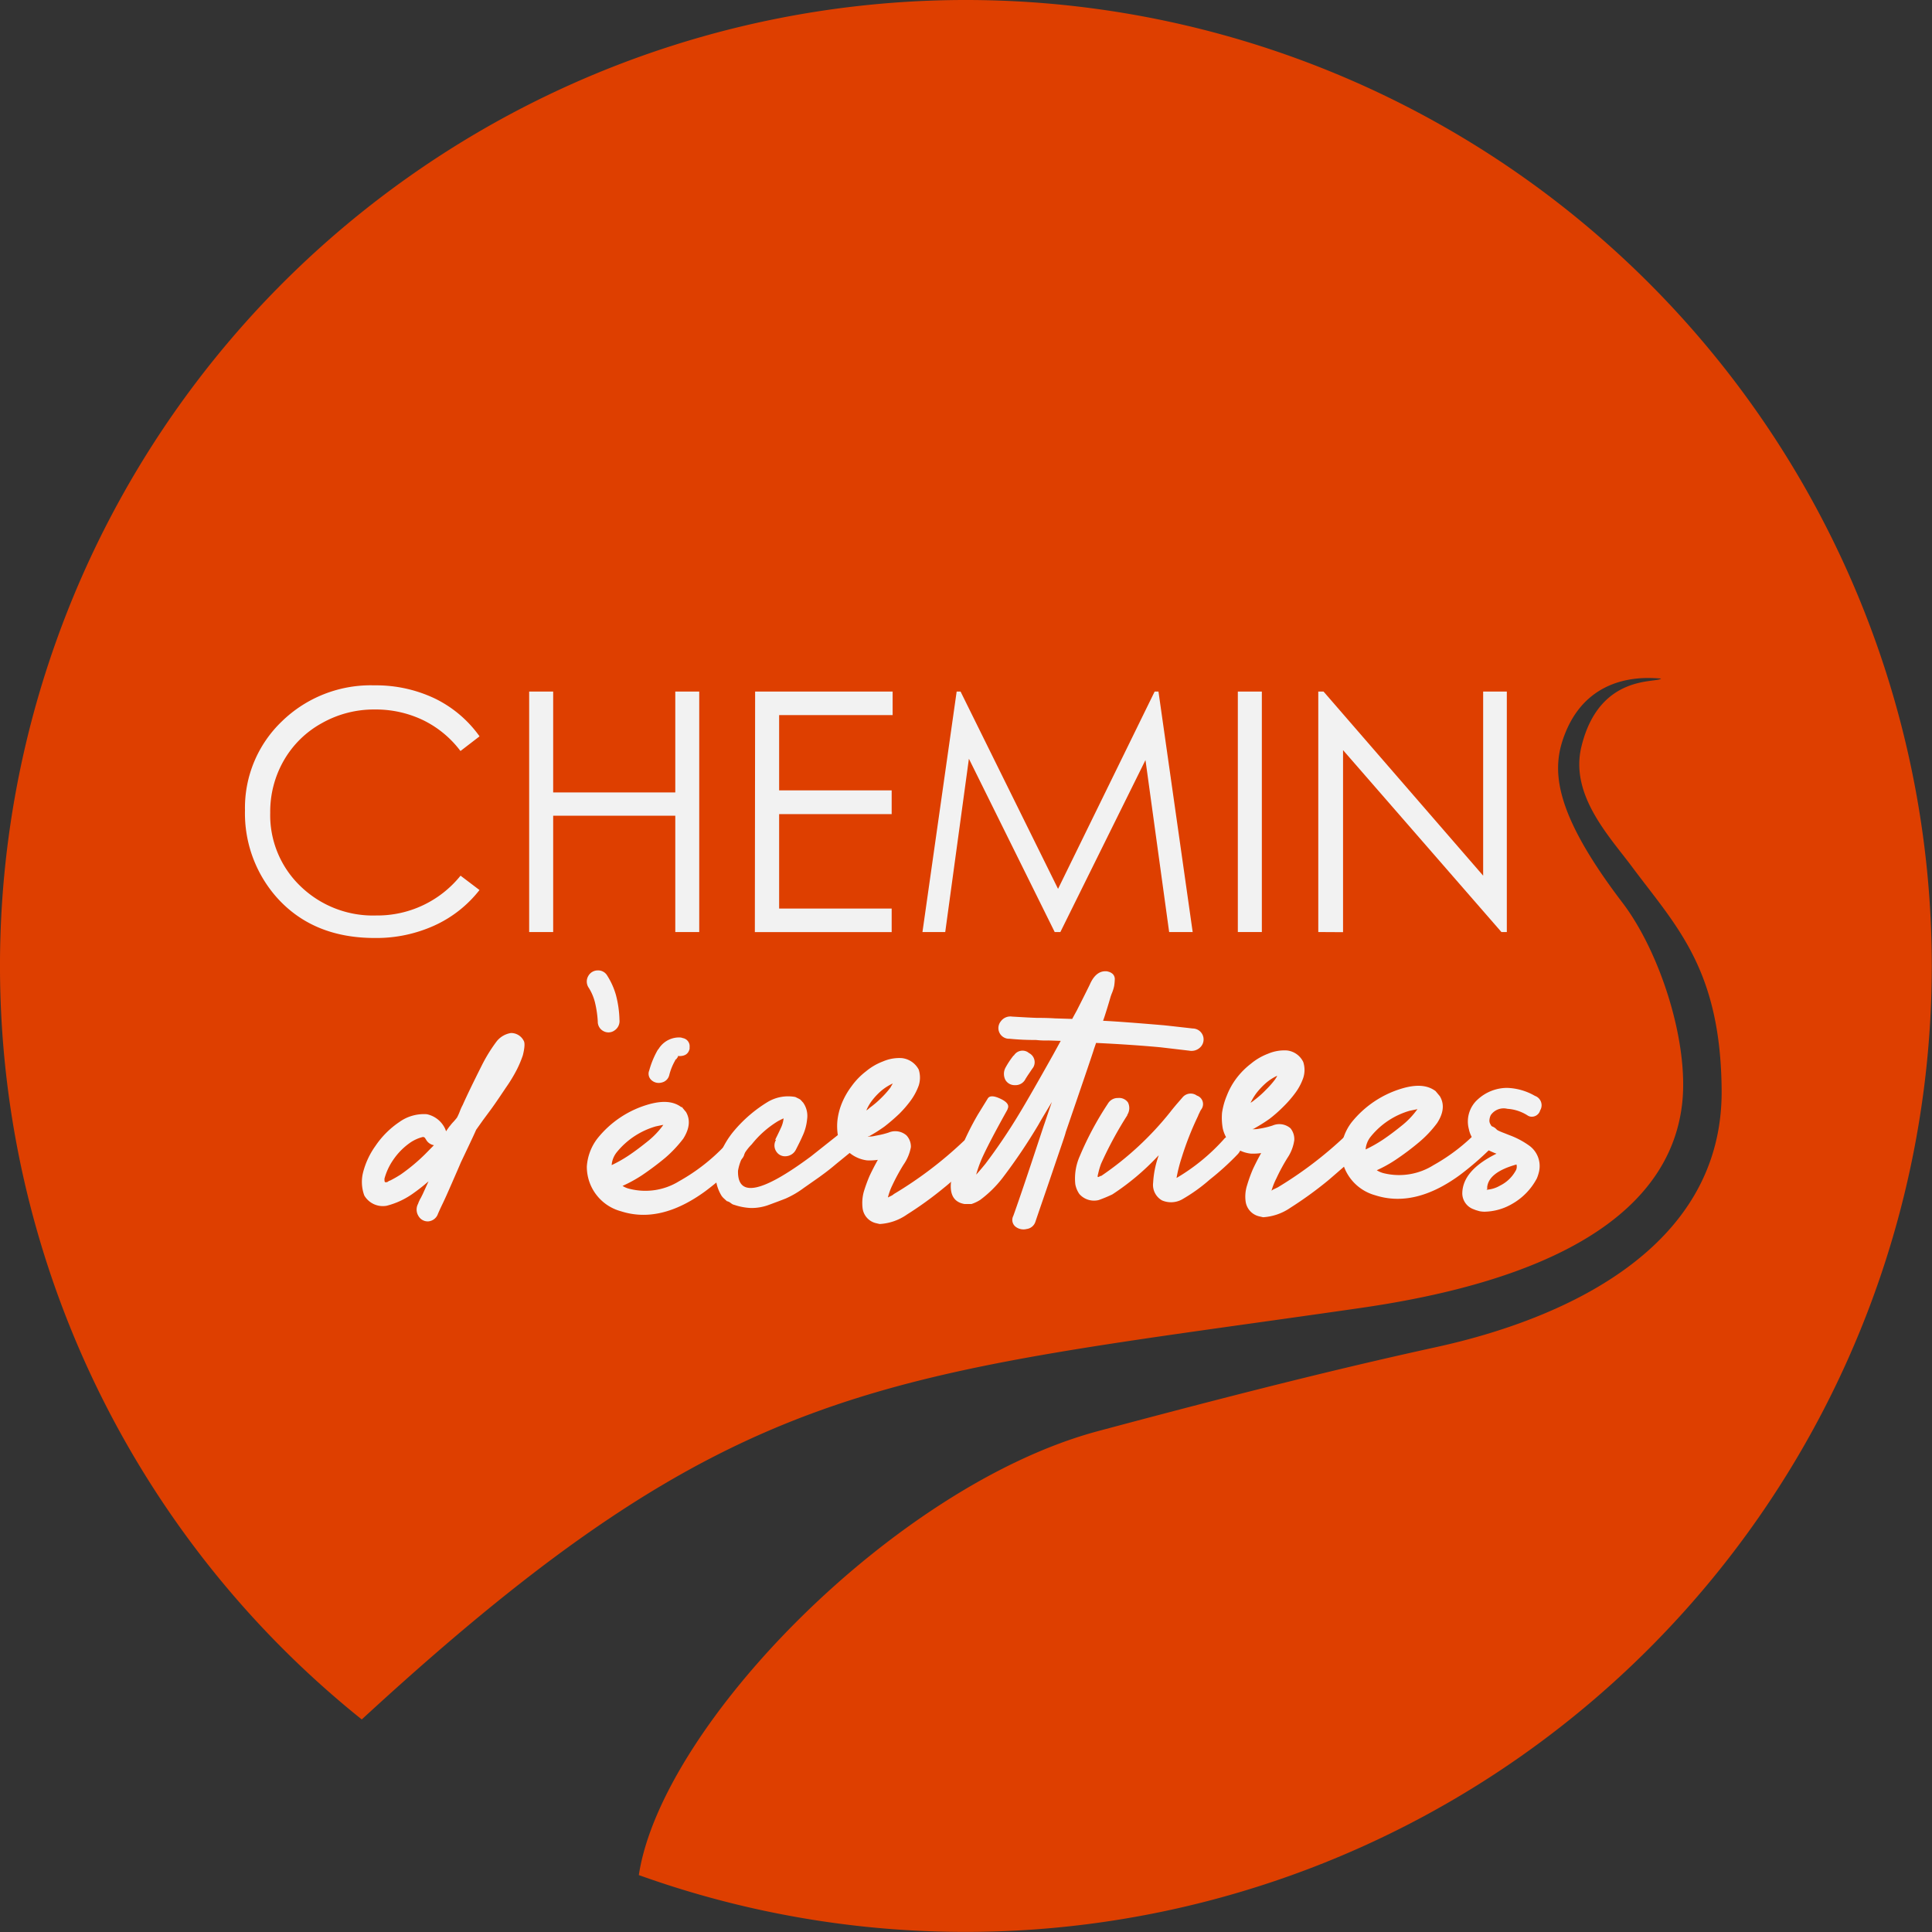
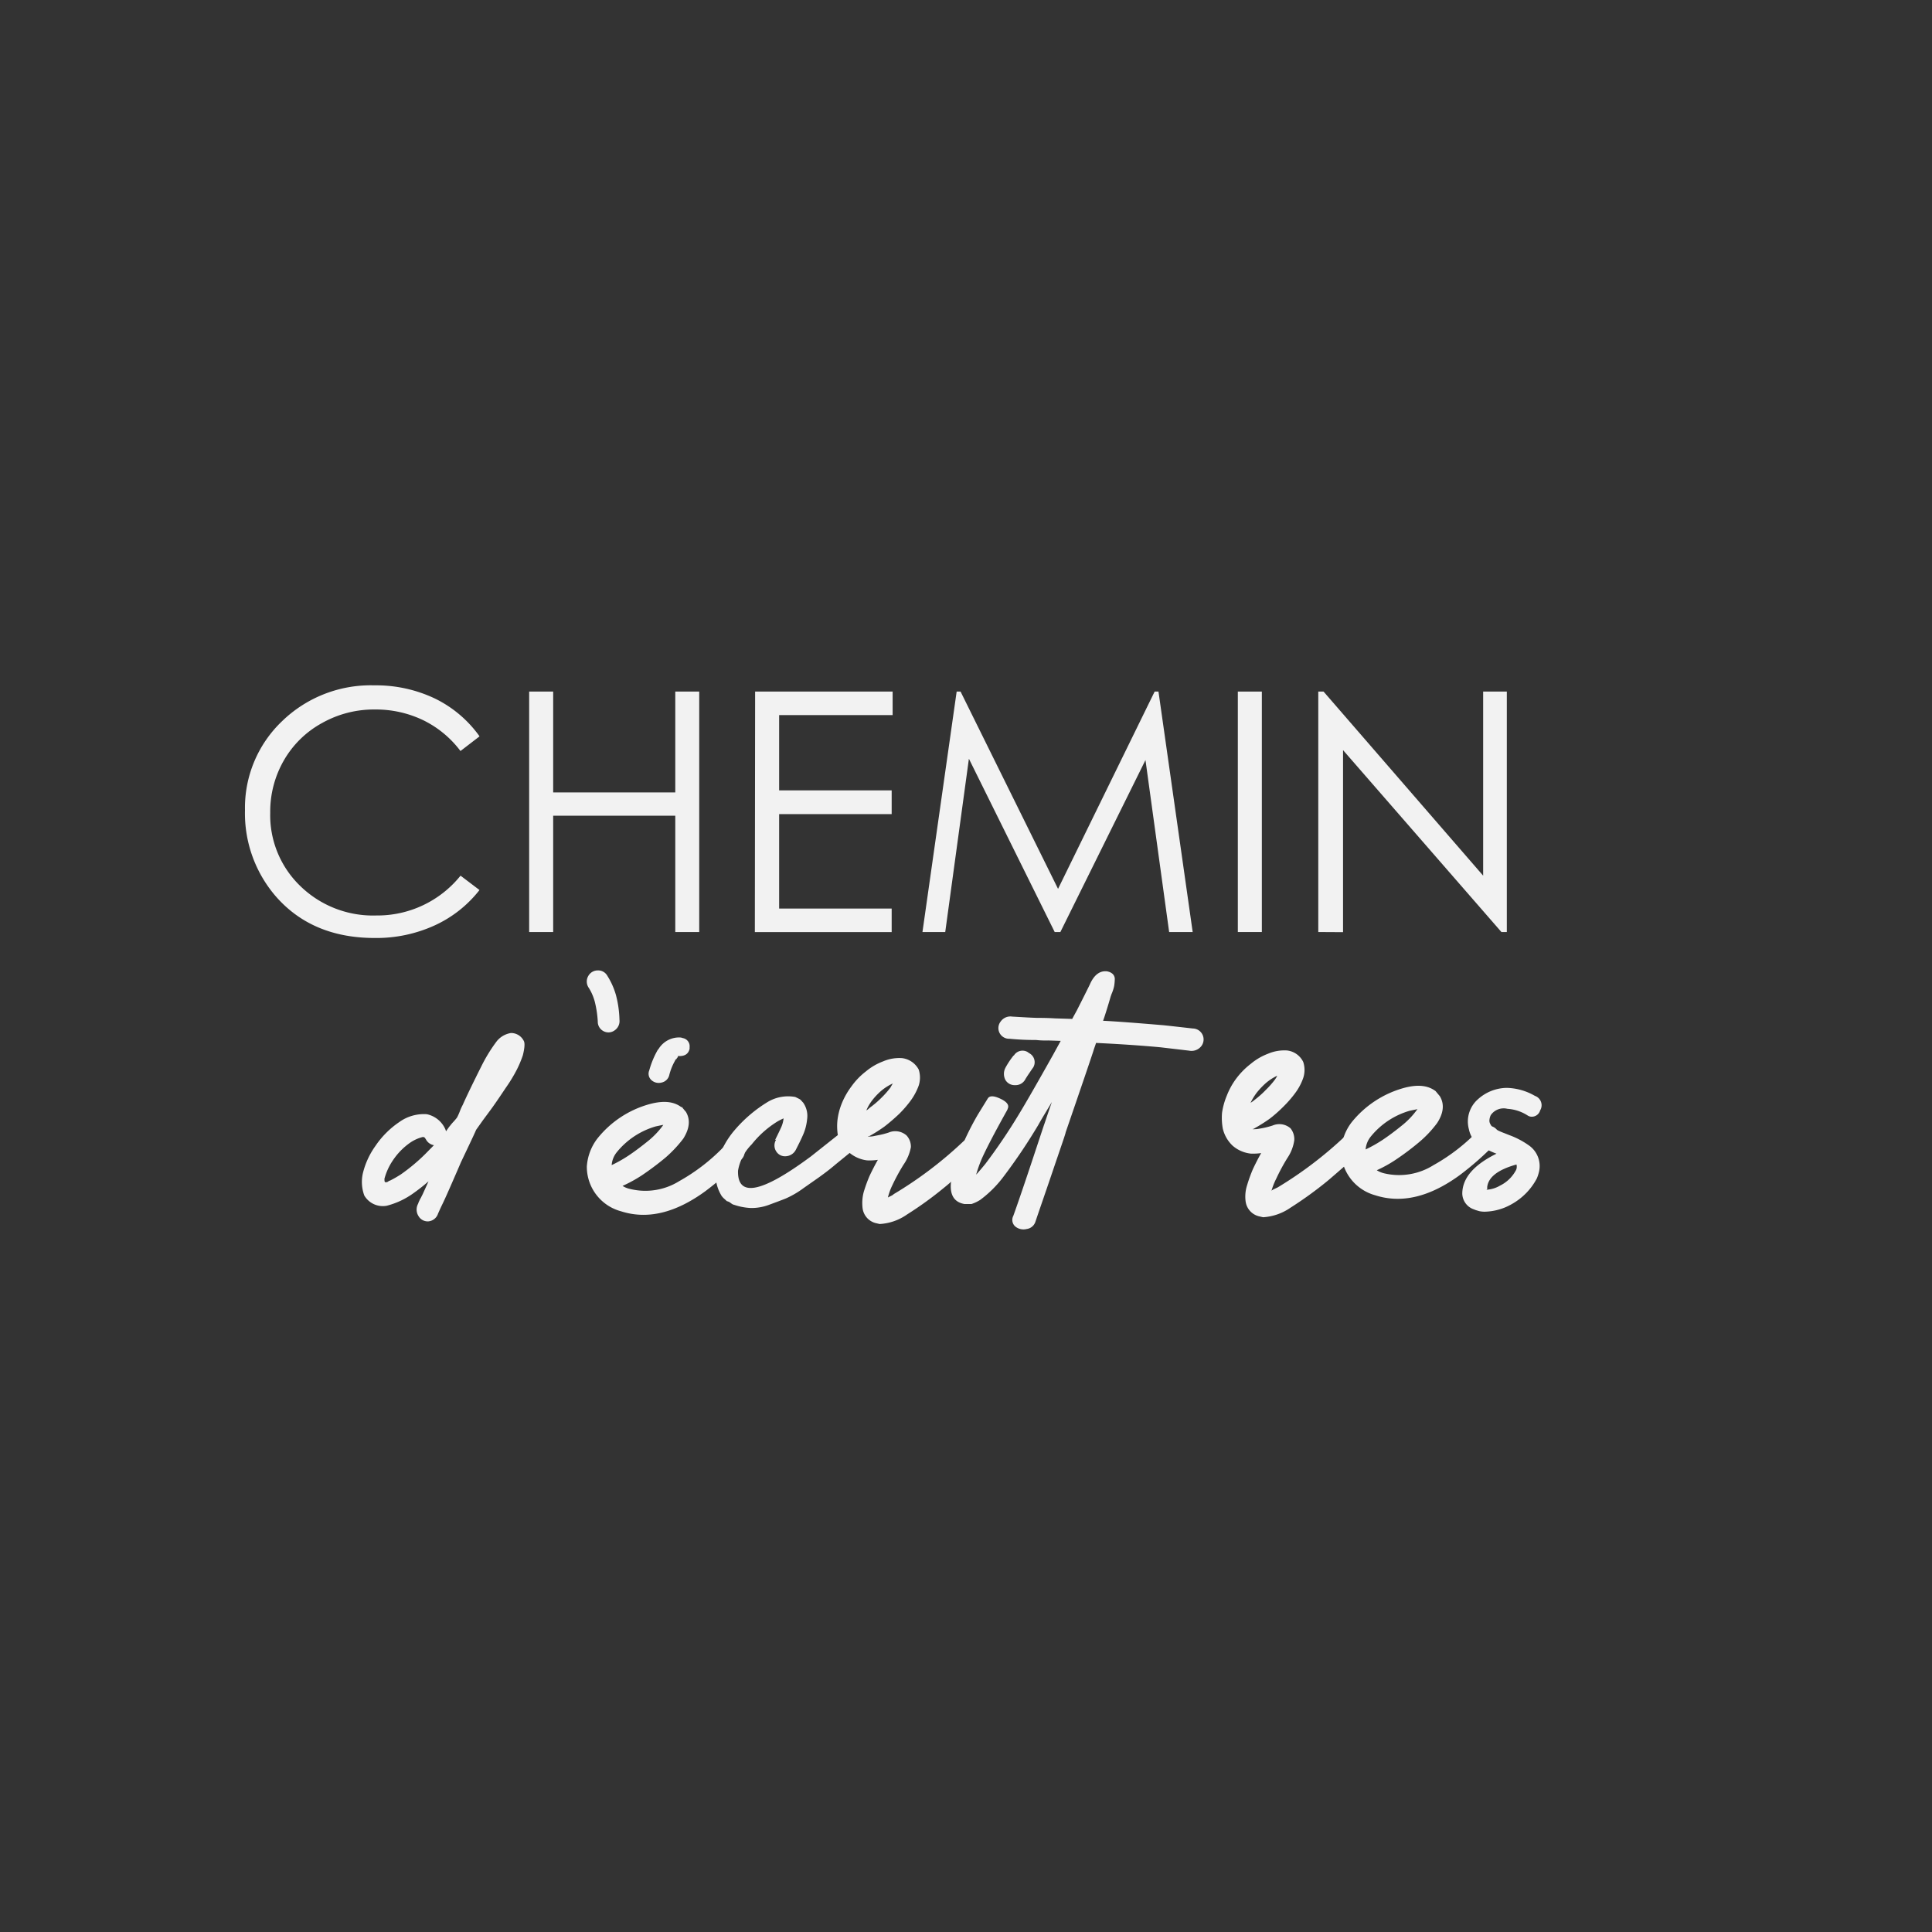
<svg xmlns="http://www.w3.org/2000/svg" viewBox="0 0 282.41 282.41">
  <rect x="0" y="0" width="282.41" height="282.41" fill="#333333" stroke="none" />
  <defs>
    <style>.cls-1{fill:#de3f00;}.cls-2{fill:#f2f2f2;}</style>
  </defs>
  <title>chemin-ecritures</title>
  <g id="Calque_2" data-name="Calque 2">
    <g id="Calque_1-2" data-name="Calque 1">
      <g id="Calque_2-2" data-name="Calque 2">
        <g id="svg8">
          <g id="layer1">
            <g id="g3721">
              <g id="g3723">
                <g id="g3725">
                  <g id="g3731">
-                     <path id="path3733" class="cls-1" d="M141.21,0A141.18,141.18,0,0,0,52.88,251.34c55.1-50.75,75.85-50,146.22-60.18,34.39-5,45.31-17.41,46.77-29.69,1.08-9-3.19-22.27-8.7-29.51-10.39-13.63-10.35-19.75-8.42-24.67,3.84-9.84,13.61-8,14.06-8.12-.43.76-9-.86-11.64,9.94-1.75,7.1,4.12,13.19,7.41,17.62,6.45,8.66,12.93,14.91,13.08,32.58.2,23.6-23.85,33.68-41.62,37.58-10.43,2.29-23.76,5.4-49.56,12.31-29.62,7.94-63.77,43-67.1,64.89a141.27,141.27,0,0,0,189-132.88h0A141.22,141.22,0,0,0,141.21,0" />
-                   </g>
+                     </g>
                </g>
              </g>
              <g id="g3767">
                <g id="g3769">
                  <g id="g3811">
                    <path id="path3813" class="cls-2" d="M70.08,107.65l-2.77,2.13a15.1,15.1,0,0,0-5.5-4.53,16,16,0,0,0-7-1.54,15.44,15.44,0,0,0-7.77,2,14.38,14.38,0,0,0-5.54,5.43,15,15,0,0,0-2,7.65,14.38,14.38,0,0,0,4.4,10.73,15.23,15.23,0,0,0,11.1,4.3A15.59,15.59,0,0,0,67.32,128l2.77,2.1a17.59,17.59,0,0,1-6.55,5.17,20.51,20.51,0,0,1-8.76,1.84q-9.2,0-14.52-6.15a18.56,18.56,0,0,1-4.45-12.52,17.48,17.48,0,0,1,5.4-13,18.61,18.61,0,0,1,13.52-5.26,20,20,0,0,1,8.87,1.94,17.29,17.29,0,0,1,6.48,5.49" />
                  </g>
                  <g id="g3815">
                    <path id="path3817" class="cls-2" d="M77.35,101.09h3.51v14.74H98.71V101.09h3.5v35.15h-3.5v-17H80.86v17H77.35Z" />
                  </g>
                  <g id="g3819">
                    <path id="path3821" class="cls-2" d="M110.38,101.09h20.1v3.44H113.89v11h16.45V119H113.89v13.81h16.45v3.44h-20Z" />
                  </g>
                  <g id="g3823">
                    <path id="path3825" class="cls-2" d="M134.84,136.24l5-35.15h.57l14.25,28.84,14.12-28.84h.56l5,35.15H170.9l-3.46-25.14L155,136.24h-.83l-12.54-25.33-3.46,25.33Z" />
                  </g>
                  <path id="path3827" class="cls-2" d="M180.94,101.09h3.51v35.15h-3.51Z" />
                  <g id="g3829">
                    <path id="path3831" class="cls-2" d="M192.7,136.24V101.09h.77L216.8,128V101.09h3.46v35.15h-.79l-23.15-26.59v26.61Z" />
                  </g>
                </g>
              </g>
              <g id="g3839">
                <g id="g3841">
                  <g id="g3847">
                    <path id="path3849" class="cls-2" d="M99.8,151.74a1.21,1.21,0,0,1,1,1.35,1.42,1.42,0,0,1,0,.22c-.18.78-.75,1.13-1.73,1.05.08.07,0,.19-.16.37,0,0,0,.07-.11.13s-.1.1-.1.14a8.36,8.36,0,0,0-.87,2.15,1.45,1.45,0,0,1-1.12,1.09,1.58,1.58,0,0,1-1.46-.33,1.25,1.25,0,0,1-.35-1.43,12.91,12.91,0,0,1,1.24-3,1.64,1.64,0,0,0,.2-.26,2.43,2.43,0,0,1,.24-.32,3.52,3.52,0,0,1,2.79-1.25,1.27,1.27,0,0,1,.43.09M97,164.41l-1.14.24a11.4,11.4,0,0,0-5.69,3.76,3.39,3.39,0,0,0-.76,1.9,19.67,19.67,0,0,0,2.49-1.41c.91-.61,1.92-1.37,3-2.25a12.23,12.23,0,0,0,2-2.13v-.06Zm2.66-2.61q.54.67.6.72c.68,1.14.55,2.44-.38,3.92a18.43,18.43,0,0,1-2.6,2.77c-1.09.91-2.24,1.77-3.42,2.57A20.46,20.46,0,0,1,91,173.35a3.28,3.28,0,0,0,1.08.44,9.37,9.37,0,0,0,7.21-1.14,28,28,0,0,0,6.67-5.19,1.63,1.63,0,0,1,1.63-.53,1.52,1.52,0,0,1,1.19.94,1.56,1.56,0,0,1-.33,1.52,43.23,43.23,0,0,1-5.37,4.75q-6.55,4.77-12.3,2.92a6.74,6.74,0,0,1-5-6.53,7.52,7.52,0,0,1,1.53-4.09A14.75,14.75,0,0,1,95,161.38c2-.53,3.49-.38,4.61.47" />
                  </g>
                  <g id="g3851">
                    <path id="path3853" class="cls-2" d="M129.56,176h0Zm.93-17.59h-.06a7.6,7.6,0,0,0-1.57,1,9.49,9.49,0,0,0-1.41,1.49,6.37,6.37,0,0,0-.81,1.41,1.37,1.37,0,0,0,.29-.2l.25-.22a13.58,13.58,0,0,0,1.68-1.44,13.17,13.17,0,0,0,1.35-1.54c0-.07.08-.16.14-.26a.6.6,0,0,1,.14-.21m-17.19,8.19c.44-.88.7-1.43.81-1.68a4.22,4.22,0,0,0,.43-1.47c-.29.13-.58.27-.86.43a14.55,14.55,0,0,0-3.8,3.37,7.11,7.11,0,0,0-2,3.85q-.15,5.94,10.68-2.11l3.91-3.1a8.43,8.43,0,0,1-.06-2.13,9.61,9.61,0,0,1,.65-2.53,11.19,11.19,0,0,1,1.41-2.47,10.24,10.24,0,0,1,2.12-2.19,8.64,8.64,0,0,1,2.49-1.45,6,6,0,0,1,2.76-.48,3.18,3.18,0,0,1,2.45,1.67,3.78,3.78,0,0,1,0,2.35,8.79,8.79,0,0,1-1.15,2.16,16.43,16.43,0,0,1-1.73,2c-.68.64-1.38,1.25-2.12,1.82a22.21,22.21,0,0,1-2.21,1.4H127c-.07,0-.1,0-.1.06l.1,0h.25a3.2,3.2,0,0,0,.62-.09l.46-.09a12,12,0,0,0,1.57-.4,2.49,2.49,0,0,1,2.61.42,2.42,2.42,0,0,1,.64,1.71,6.56,6.56,0,0,1-1.08,2.57,29,29,0,0,0-1.63,3,8.71,8.71,0,0,0-.65,1.79l.44-.22a1.52,1.52,0,0,0,.43-.28,57.93,57.93,0,0,0,10-7.55c.79-.78,1.53-.85,2.22-.2a1.7,1.7,0,0,1,.16,2.24l-.49.58c-.07.07-.69.63-1.87,1.68s-2.06,1.83-2.68,2.32a52.2,52.2,0,0,1-5.42,3.92,7.68,7.68,0,0,1-4,1.39l-.64-.15a2.58,2.58,0,0,1-1.85-2.15,6.27,6.27,0,0,1,.17-2.4,22.19,22.19,0,0,1,.86-2.36c.4-.84.8-1.61,1.2-2.32a8.27,8.27,0,0,1-1.57.08,5,5,0,0,1-2.55-1.09l-2,1.63c-1.17,1-2,1.57-2.41,1.88l-2.3,1.61a13.61,13.61,0,0,1-2.63,1.54c-.65.26-1.46.56-2.41.91a7.27,7.27,0,0,1-2.69.48,8.71,8.71,0,0,1-2.43-.46,1,1,0,0,1-.34-.14l-.35-.25a1.32,1.32,0,0,0-.39-.15l-.38-.35a2.46,2.46,0,0,1-.38-.41,5.93,5.93,0,0,1-.76-4.37,8.89,8.89,0,0,1,.22-.89,12.48,12.48,0,0,1,2.44-4.37,20,20,0,0,1,4.86-4.13,5.82,5.82,0,0,1,4-.71l.35.17.35.18.25.25a1.29,1.29,0,0,0,.19.21,3.37,3.37,0,0,1,.59,2.44,7.4,7.4,0,0,1-.7,2.52c-.18.42-.49,1.05-.92,1.89a1.75,1.75,0,0,1-1.44,1,1.51,1.51,0,0,1-1.46-.71,1.58,1.58,0,0,1,0-1.72" />
                  </g>
                  <g id="g3855">
                    <path id="path3857" class="cls-2" d="M148.21,154.28a1.48,1.48,0,0,1,2-.5l.22.16a1.49,1.49,0,0,1,.65,2,1.73,1.73,0,0,1-.19.28l-.43.64c-.22.32-.4.6-.55.84a1.61,1.61,0,0,1-1.54.92,1.54,1.54,0,0,1-1.41-.77,1.93,1.93,0,0,1,0-1.75,11.93,11.93,0,0,1,1.19-1.8M161.84,142a1.47,1.47,0,0,1,.84.4,1.05,1.05,0,0,1,.27.83,8.08,8.08,0,0,1-.08.86,5.76,5.76,0,0,1-.3,1c-.09.21-.17.43-.24.65-.11.39-.29,1-.52,1.74s-.42,1.34-.57,1.73c2,.1,4.88.32,8.79.65.82.08,2.28.25,4.33.48a1.6,1.6,0,0,1,1.2,2.63,1.82,1.82,0,0,1-1.74.61l-4.17-.49q-4.18-.39-9.43-.64c-.05.14-.11.33-.2.58s-.15.44-.19.58q-.65,2-4.06,11.92c0,.17-.65,2-1.85,5.54s-2.06,6-2.59,7.58a1.55,1.55,0,0,1-1.26,1,1.88,1.88,0,0,1-1.65-.36,1.27,1.27,0,0,1-.3-1.56c.54-1.5,1.4-4,2.58-7.54l1.87-5.64c.14-.38.34-1,.59-1.73s.46-1.35.6-1.74l-1,1.67c-.46.76-.79,1.33-1,1.71a82.15,82.15,0,0,1-5.21,7.72,16.7,16.7,0,0,1-3.25,3.2A5.64,5.64,0,0,1,142,176h-1c-1.49-.25-2.16-1.28-2-3.09a17.3,17.3,0,0,1,1.31-4.62,40.6,40.6,0,0,1,2.66-5.42l1.4-2.27c.26-.46.87-.46,1.85,0s1.33.94,1.08,1.47a.29.29,0,0,1-.05.13c0,.06-.06.09-.06.13-1.88,3.37-3.12,5.77-3.73,7.17a19.11,19.11,0,0,0-.77,2.2c.33-.35.78-.88,1.36-1.59a83.33,83.33,0,0,0,4.93-7.3q1.41-2.31,4.94-8.6l1.13-2.06-1.81-.06a12.33,12.33,0,0,1-1.81-.07,37.59,37.59,0,0,1-3.86-.18,1.56,1.56,0,0,1-1.29-2.53,1.73,1.73,0,0,1,1.67-.71c1.7.1,2.93.17,3.69.19.58,0,1.43,0,2.55.07l2.54.08.33-.61.33-.6c.86-1.69,1.49-2.95,1.9-3.79.64-1.48,1.53-2.12,2.65-1.94" />
                  </g>
                  <g id="g3859">
-                     <path id="path3861" class="cls-2" d="M164.8,163a54.79,54.79,0,0,0-3.85,7.11,10.75,10.75,0,0,0-.43,1.47c-.07.25-.09.39-.05.45s.14,0,.32-.09a.21.21,0,0,1,.13-.05.18.18,0,0,0,.14-.06,45.69,45.69,0,0,0,10-9.28c.18-.24.47-.59.86-1.06l.92-1.06a1.55,1.55,0,0,1,2.12-.28,1.3,1.3,0,0,1,.83,1.64,1.22,1.22,0,0,1-.18.36,2.19,2.19,0,0,0-.27.5,3.06,3.06,0,0,0-.22.49,44.16,44.16,0,0,0-2.38,6.05,22,22,0,0,0-.76,3,29.11,29.11,0,0,0,6.88-5.62,1.57,1.57,0,0,1,1.55-.58,1.24,1.24,0,0,1,1.08.94,2.18,2.18,0,0,1-.57,1.79,39.92,39.92,0,0,1-4.09,3.71,24.53,24.53,0,0,1-4.09,2.92,3.34,3.34,0,0,1-2.88.12,2.6,2.6,0,0,1-1.3-2.59,14,14,0,0,1,.82-4l-.11.1a36.15,36.15,0,0,1-6.67,5.61,20.54,20.54,0,0,1-2,.83,2.85,2.85,0,0,1-2.82-.88,3.64,3.64,0,0,1-.6-1.45,8.05,8.05,0,0,1,.65-4.08,46.58,46.58,0,0,1,4.12-7.69,1.66,1.66,0,0,1,1.49-.82,1.57,1.57,0,0,1,1.44.65,1.84,1.84,0,0,1-.11,1.83" />
-                   </g>
+                     </g>
                  <g id="g3863">
                    <path id="path3865" class="cls-2" d="M186.7,157.29h-.1a7.33,7.33,0,0,0-1.53,1,11,11,0,0,0-1.41,1.49,9,9,0,0,0-.86,1.42,4.12,4.12,0,0,0,.6-.43,13.89,13.89,0,0,0,1.62-1.44,13.26,13.26,0,0,0,1.36-1.54Zm-2.27,11.25a8.33,8.33,0,0,1-1.58.09,4.84,4.84,0,0,1-2.65-1.14,5,5,0,0,1-1.46-2.53,8.81,8.81,0,0,1-.11-2.29,10.48,10.48,0,0,1,.7-2.52,10.62,10.62,0,0,1,1.36-2.47,11.2,11.2,0,0,1,2.16-2.19,8.72,8.72,0,0,1,2.5-1.46,6.09,6.09,0,0,1,2.76-.48,3,3,0,0,1,2.39,1.68,3.74,3.74,0,0,1,0,2.34,8.13,8.13,0,0,1-1.14,2.16,16.43,16.43,0,0,1-1.73,2,19.85,19.85,0,0,1-2.06,1.82,24.51,24.51,0,0,1-2.23,1.4.14.14,0,0,1-.11.06c-.07,0-.11,0-.11.05h.28A3.2,3.2,0,0,0,184,165l.46-.08a12,12,0,0,0,1.57-.4,2.49,2.49,0,0,1,2.61.41,2.52,2.52,0,0,1,.55,1.75,6.19,6.19,0,0,1-1,2.58,27.93,27.93,0,0,0-1.62,3,10.26,10.26,0,0,0-.71,1.79,1.92,1.92,0,0,1,.46-.27l.46-.22a57.4,57.4,0,0,0,9.92-7.56c.8-.78,1.54-.84,2.23-.2a1.67,1.67,0,0,1,.21,2.24l-.48.58q-4.29,3.75-4.61,4a56.08,56.08,0,0,1-5.42,3.92,7.86,7.86,0,0,1-4,1.39l-.65-.15a2.59,2.59,0,0,1-1.9-2.15,5.41,5.41,0,0,1,.22-2.4,21.58,21.58,0,0,1,.86-2.37c.4-.84.79-1.61,1.2-2.32" />
                  </g>
                  <g id="g3867">
                    <path id="path3869" class="cls-2" d="M207.21,162.13l-1.13.23a11.38,11.38,0,0,0-5.7,3.77,3.39,3.39,0,0,0-.76,1.89,19.79,19.79,0,0,0,2.5-1.41c.9-.6,1.91-1.36,3-2.25a11.89,11.89,0,0,0,2-2.13v0Zm2.66-2.61.6.72c.68,1.13.56,2.44-.39,3.91a16.24,16.24,0,0,1-2.6,2.77,38.5,38.5,0,0,1-3.41,2.57,19,19,0,0,1-2.82,1.57,3.53,3.53,0,0,0,1.08.45,9.45,9.45,0,0,0,7.22-1.2,27.73,27.73,0,0,0,6.66-5.19,1.63,1.63,0,0,1,1.63-.53,1.52,1.52,0,0,1,1.19.94,1.56,1.56,0,0,1-.33,1.52,43.14,43.14,0,0,1-5.36,4.75q-6.56,4.77-12.31,2.92a6.79,6.79,0,0,1-5-6.54,7.54,7.54,0,0,1,1.52-4.1,14.88,14.88,0,0,1,7.7-5.06c2-.53,3.48-.37,4.61.48" />
                  </g>
                  <g id="g3871">
                    <path id="path3873" class="cls-2" d="M217.28,173.91a4.41,4.41,0,0,0,2-.61,5.24,5.24,0,0,0,2.22-2.08,1.18,1.18,0,0,0,.17-1q-4.06,1.13-4.28,3.32a1.28,1.28,0,0,1,0,.27Zm3.3-8a12,12,0,0,1,2.82,1.46,3.68,3.68,0,0,1,1.52,4.08,5.79,5.79,0,0,1-.27.8A9.22,9.22,0,0,1,221,176a8.28,8.28,0,0,1-4,1.12,3.84,3.84,0,0,1-.76-.08l-.41-.12a2.09,2.09,0,0,1-.35-.13,2.49,2.49,0,0,1-1.73-2.3q0-3.39,5-5.85a11.4,11.4,0,0,1-3-1.65c-.07-.07-.21-.24-.44-.51a3.77,3.77,0,0,1-.59-1.4,4.32,4.32,0,0,1,1.3-4.38,6.39,6.39,0,0,1,4.23-1.68,8.65,8.65,0,0,1,4.12,1.17,1.45,1.45,0,0,1,.89,1.85,1.66,1.66,0,0,1-.13.27,1.26,1.26,0,0,1-1.41.91,1.09,1.09,0,0,1-.38-.14,6.2,6.2,0,0,0-3-1,2.28,2.28,0,0,0-2.43.93,2.09,2.09,0,0,0-.19.69,1,1,0,0,0,.1.56,4,4,0,0,0,.27.44,1.72,1.72,0,0,0,.49.36l.57.27c.15.07.38.17.73.3l.73.29" />
                  </g>
                  <g id="g3875">
                    <path id="path3877" class="cls-2" d="M62.21,166.51a.4.4,0,0,0-.41-.31A5.74,5.74,0,0,0,60,167a9.74,9.74,0,0,0-2.56,2.6,8.9,8.9,0,0,0-1.24,2.69c0,.32,0,.49.13.52a.56.56,0,0,0,.49-.17l.26-.1a17.06,17.06,0,0,0,1.51-.87,27.06,27.06,0,0,0,3.59-3l1.25-1.27a1.63,1.63,0,0,1-1.2-.91m.41,6.19a27.33,27.33,0,0,1-2.41,1.88,11.5,11.5,0,0,1-3.7,1.69,3.14,3.14,0,0,1-3.28-1.5,5.73,5.73,0,0,1-.2-3.28,11.56,11.56,0,0,1,1.82-3.95A13,13,0,0,1,58.39,164a6.14,6.14,0,0,1,4-1.13,3.82,3.82,0,0,1,2.55,1.88,2.81,2.81,0,0,1,.26.62c.07-.11.17-.26.31-.45a3.9,3.9,0,0,1,.31-.4,5.47,5.47,0,0,1,.5-.58c.22-.25.39-.45.49-.59a8.21,8.21,0,0,0,.42-.94,7.3,7.3,0,0,1,.41-.9c.59-1.33,1.52-3.25,2.77-5.74a22.83,22.83,0,0,1,2.22-3.59A3.33,3.33,0,0,1,74.69,151a2.07,2.07,0,0,1,1.85,1.11c.2.3.17,1-.11,2.14a16.07,16.07,0,0,1-.88,2.1A22.24,22.24,0,0,1,73.94,159q-1.66,2.49-2.34,3.39l-1,1.35-1,1.41c-.24.56-.62,1.36-1.12,2.42l-1.12,2.36c-.28.67-.71,1.65-1.3,3s-1,2.28-1.35,3-.54,1.16-.68,1.47a1.64,1.64,0,0,1-1.38,1.13,1.55,1.55,0,0,1-1.45-.73,1.78,1.78,0,0,1-.08-1.85,2.7,2.7,0,0,1,.24-.55c0-.09.1-.18.15-.29l.29-.58Z" />
                  </g>
                  <g id="g3879">
                    <path id="path3881" class="cls-2" d="M86,142.65a1.58,1.58,0,0,1,1.38-.8,1.53,1.53,0,0,1,1.4.79,10.75,10.75,0,0,1,1.25,2.79,15.45,15.45,0,0,1,.52,3.64,1.64,1.64,0,0,1-.73,1.56,1.52,1.52,0,0,1-1.58.11,1.55,1.55,0,0,1-.86-1.44,15.63,15.63,0,0,0-.42-2.81,7.42,7.42,0,0,0-.88-2.07,1.61,1.61,0,0,1-.08-1.77" />
                  </g>
                </g>
              </g>
            </g>
          </g>
        </g>
      </g>
    </g>
  </g>
</svg>